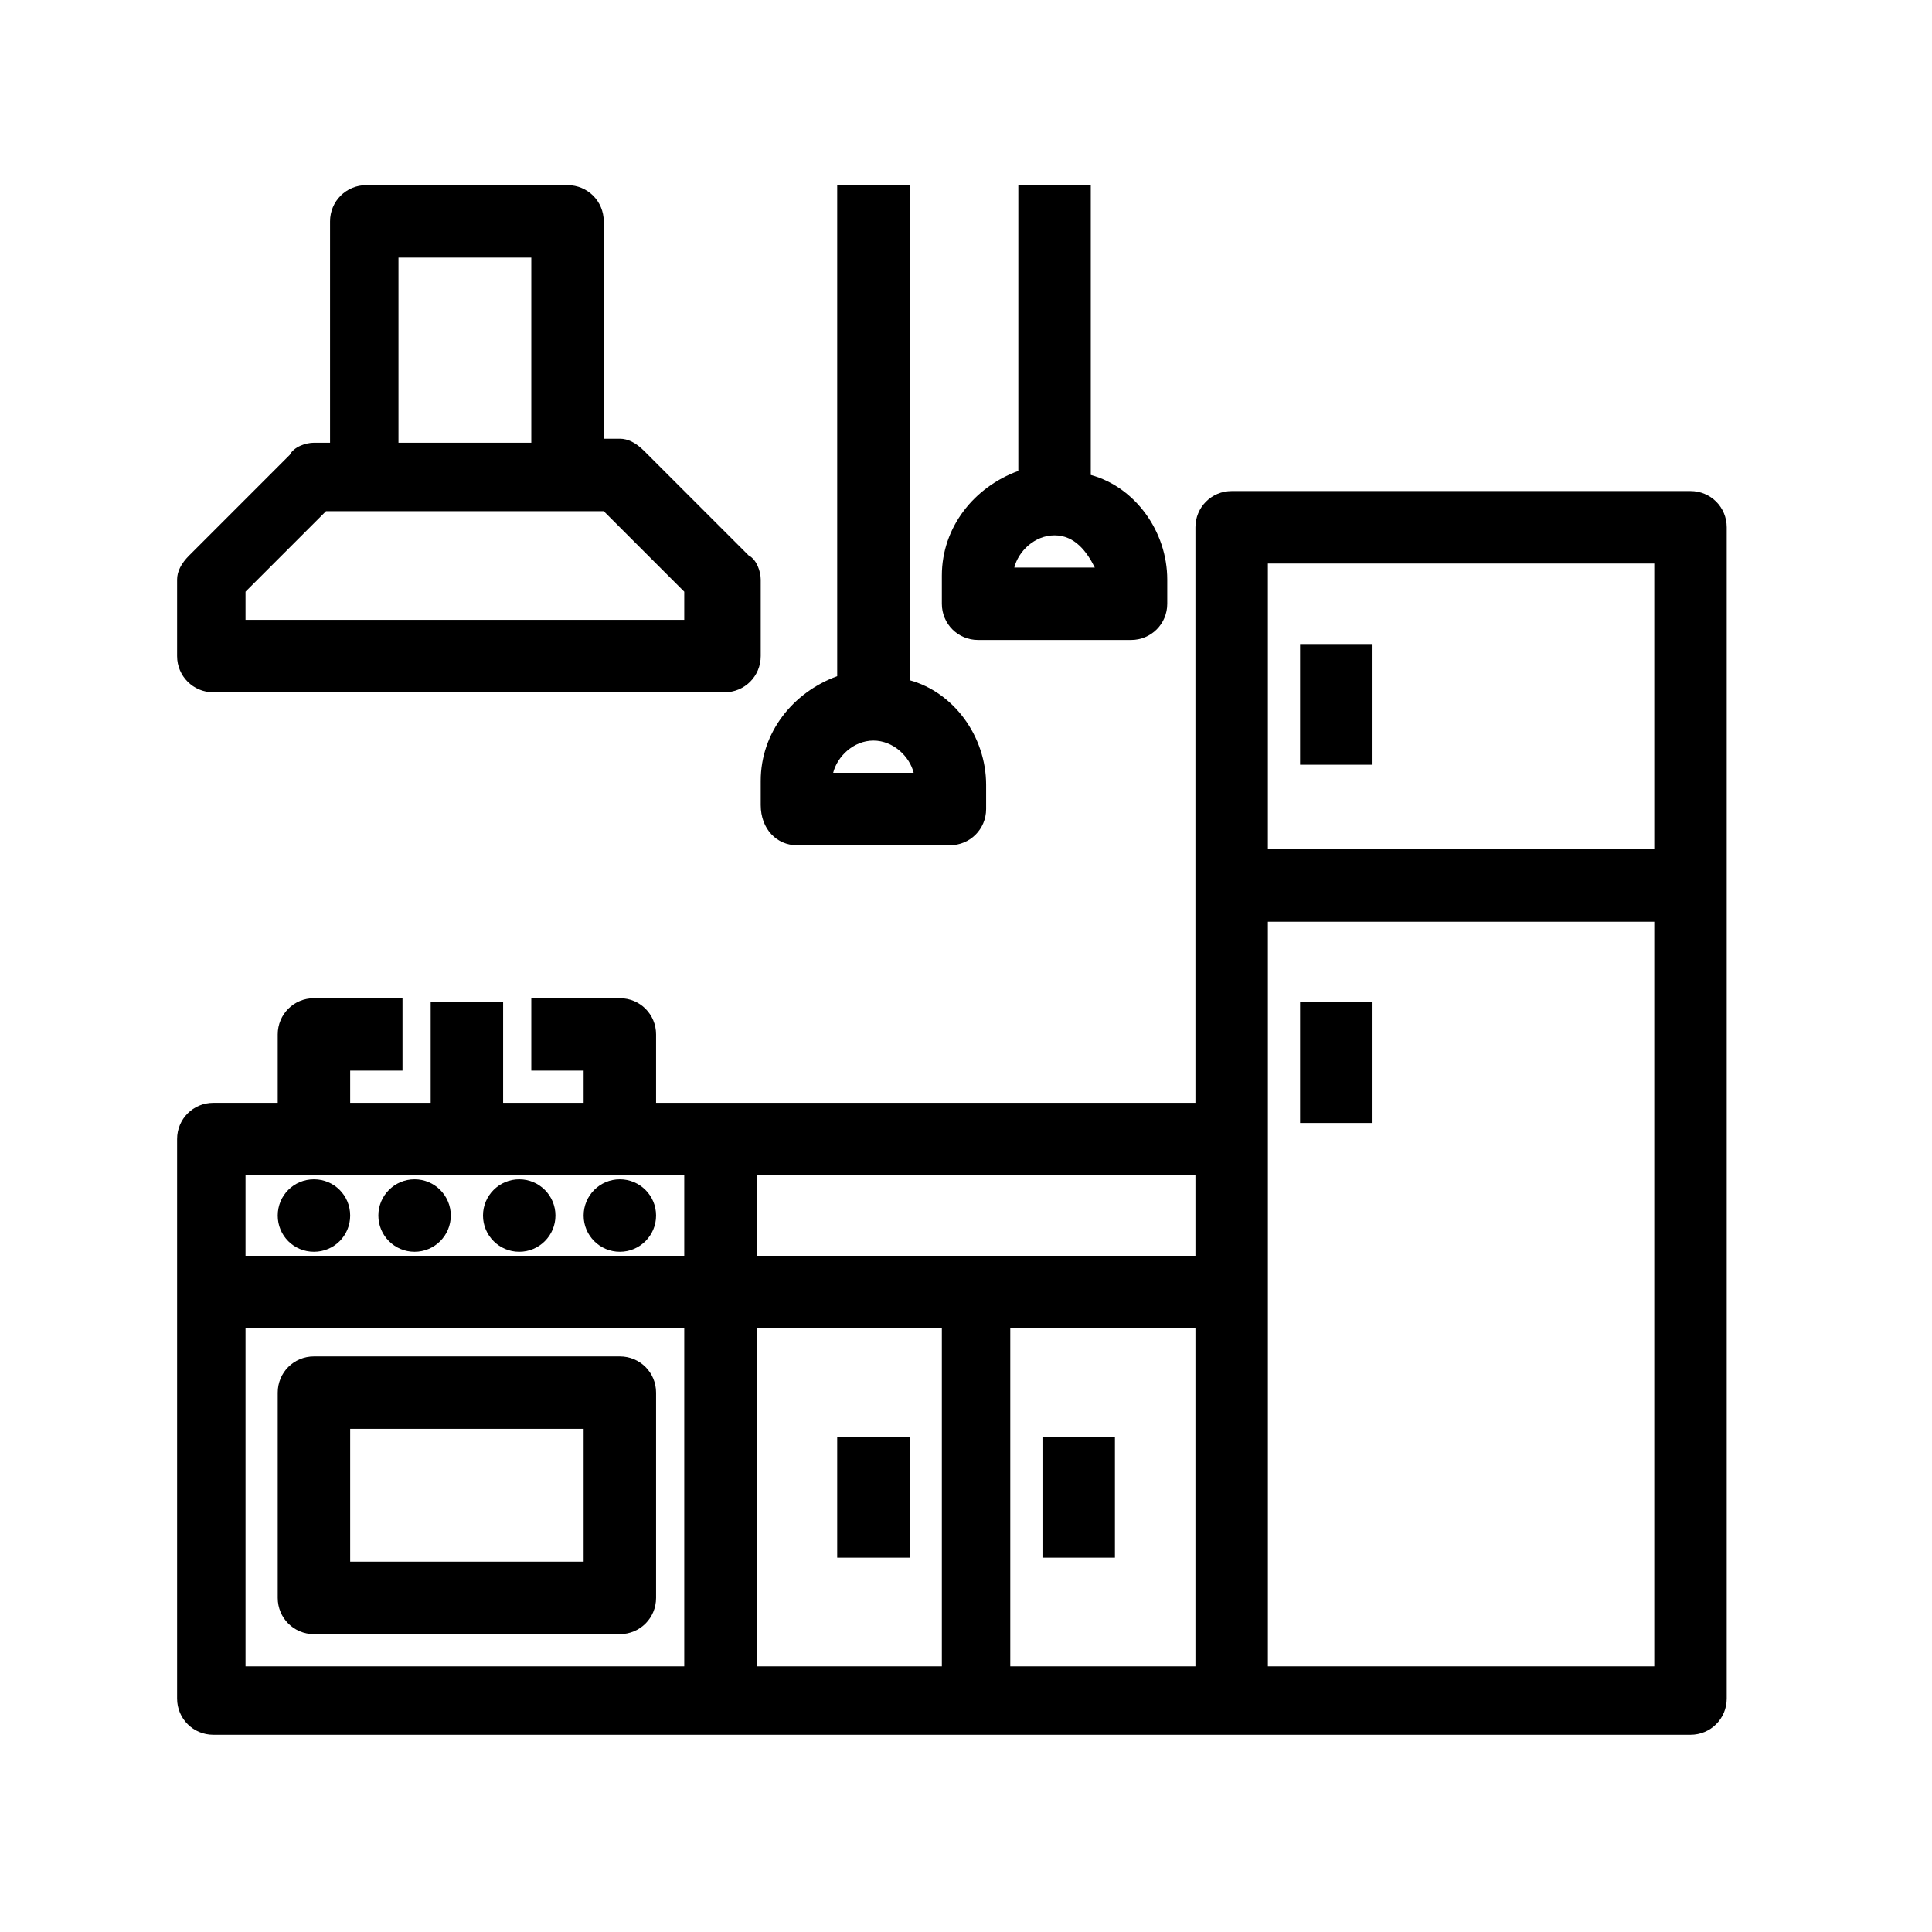
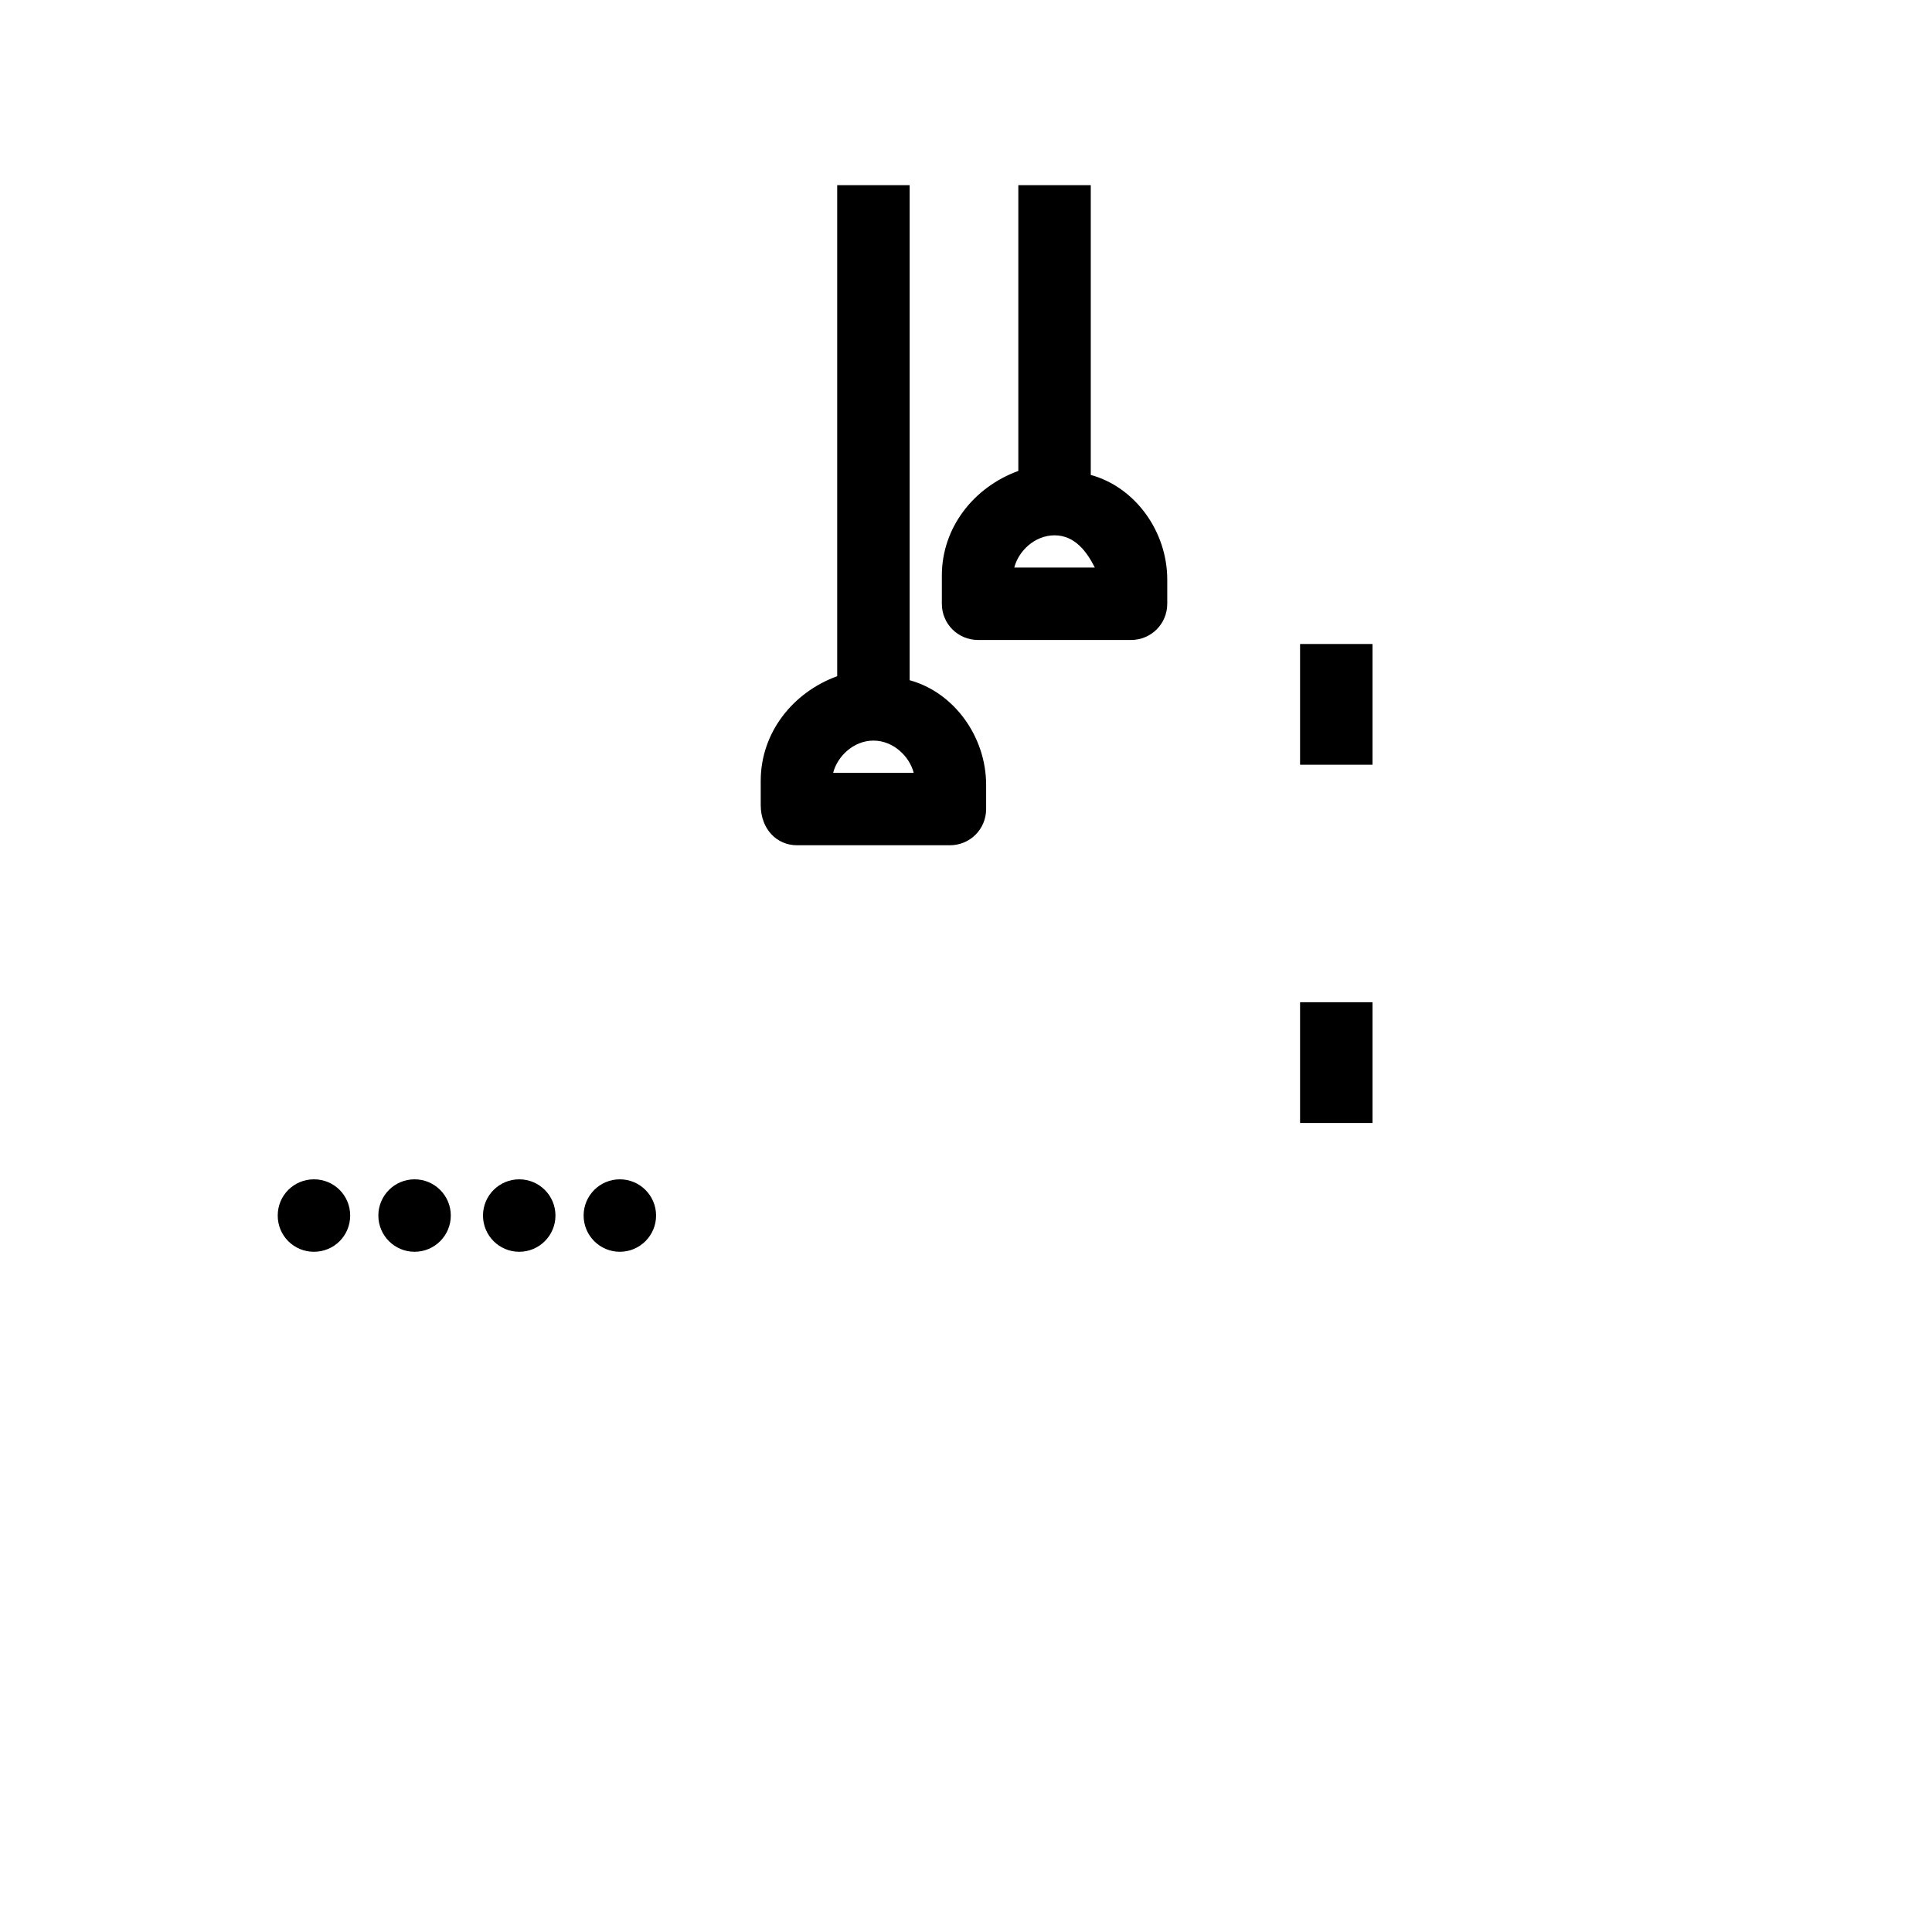
<svg xmlns="http://www.w3.org/2000/svg" version="1.1" id="Layer_1" x="0px" y="0px" viewBox="0 0 48 48" style="enable-background:new 0 0 48 48;" xml:space="preserve">
  <g>
-     <path d="M42,12.2H30.6c-0.5,0-0.9,0.4-0.9,0.9v14.3H16.3v-1.7c0-0.5-0.4-0.9-0.9-0.9h-2.2v1.8h1.3v0.8h-2v-2.5h-1.8v2.5h-2v-0.8   h1.3v-1.8H7.8c-0.5,0-0.9,0.4-0.9,0.9v1.7H5.3c-0.5,0-0.9,0.4-0.9,0.9v13.9c0,0.5,0.4,0.9,0.9,0.9H42c0.5,0,0.9-0.4,0.9-0.9V13.1   C42.9,12.6,42.5,12.2,42,12.2z M41.1,22.9v18.5h-9.6V22.9H41.1z M41.1,14v7.1h-9.6V14H41.1z M29.7,33v8.4h-4.6V33H29.7z M23.4,33   v8.4h-4.6V33H23.4z M29.7,29.2v2H18.8v-2H29.7z M17,33v8.4H6.1V33H17z M17,29.2v2H6.1v-2H17z" />
    <rect x="32.3" y="16" width="1.8" height="3" />
    <rect x="32.3" y="24.9" width="1.8" height="3" />
    <path d="M7.8,31.1c0.5,0,0.9-0.4,0.9-0.9s-0.4-0.9-0.9-0.9c-0.5,0-0.9,0.4-0.9,0.9S7.3,31.1,7.8,31.1z" />
    <circle cx="10.3" cy="30.2" r="0.9" />
    <circle cx="12.9" cy="30.2" r="0.9" />
    <circle cx="15.4" cy="30.2" r="0.9" />
-     <path d="M5.3,17.2h12.7c0.5,0,0.9-0.4,0.9-0.9v-1.9c0-0.2-0.1-0.5-0.3-0.6L16,11.2c-0.2-0.2-0.4-0.3-0.6-0.3H15V5.5   c0-0.5-0.4-0.9-0.9-0.9H9.1C8.6,4.6,8.2,5,8.2,5.5V11H7.8c-0.2,0-0.5,0.1-0.6,0.3l-2.5,2.5c-0.2,0.2-0.3,0.4-0.3,0.6v1.9   C4.4,16.8,4.8,17.2,5.3,17.2z M9.9,11V6.4h3.3V11H9.9z M6.1,15.4v-0.7l2-2H15l2,2v0.7H6.1z" />
-     <path d="M7.8,40.6h7.6c0.5,0,0.9-0.4,0.9-0.9v-5.1c0-0.5-0.4-0.9-0.9-0.9H7.8c-0.5,0-0.9,0.4-0.9,0.9v5.1   C6.9,40.2,7.3,40.6,7.8,40.6z M8.7,38.8v-3.3h5.8v3.3H8.7z" />
-     <rect x="20.8" y="35.7" width="1.8" height="3" />
-     <rect x="25.9" y="35.7" width="1.8" height="3" />
    <path d="M19.8,21h3.8c0.5,0,0.9-0.4,0.9-0.9v-0.6c0-1.2-0.8-2.3-1.9-2.6V4.6h-1.8v12.2c-1.1,0.4-1.9,1.4-1.9,2.6v0.6   C18.9,20.6,19.3,21,19.8,21z M22.7,19.2h-2c0.1-0.4,0.5-0.8,1-0.8C22.2,18.4,22.6,18.8,22.7,19.2z" />
    <path d="M24.3,15.9h3.8c0.5,0,0.9-0.4,0.9-0.9v-0.6c0-1.2-0.8-2.3-1.9-2.6V4.6h-1.8v7.1c-1.1,0.4-1.9,1.4-1.9,2.6V15   C23.4,15.5,23.8,15.9,24.3,15.9z M27.2,14.1h-2c0.1-0.4,0.5-0.8,1-0.8S27,13.7,27.2,14.1z" />
  </g>
</svg>